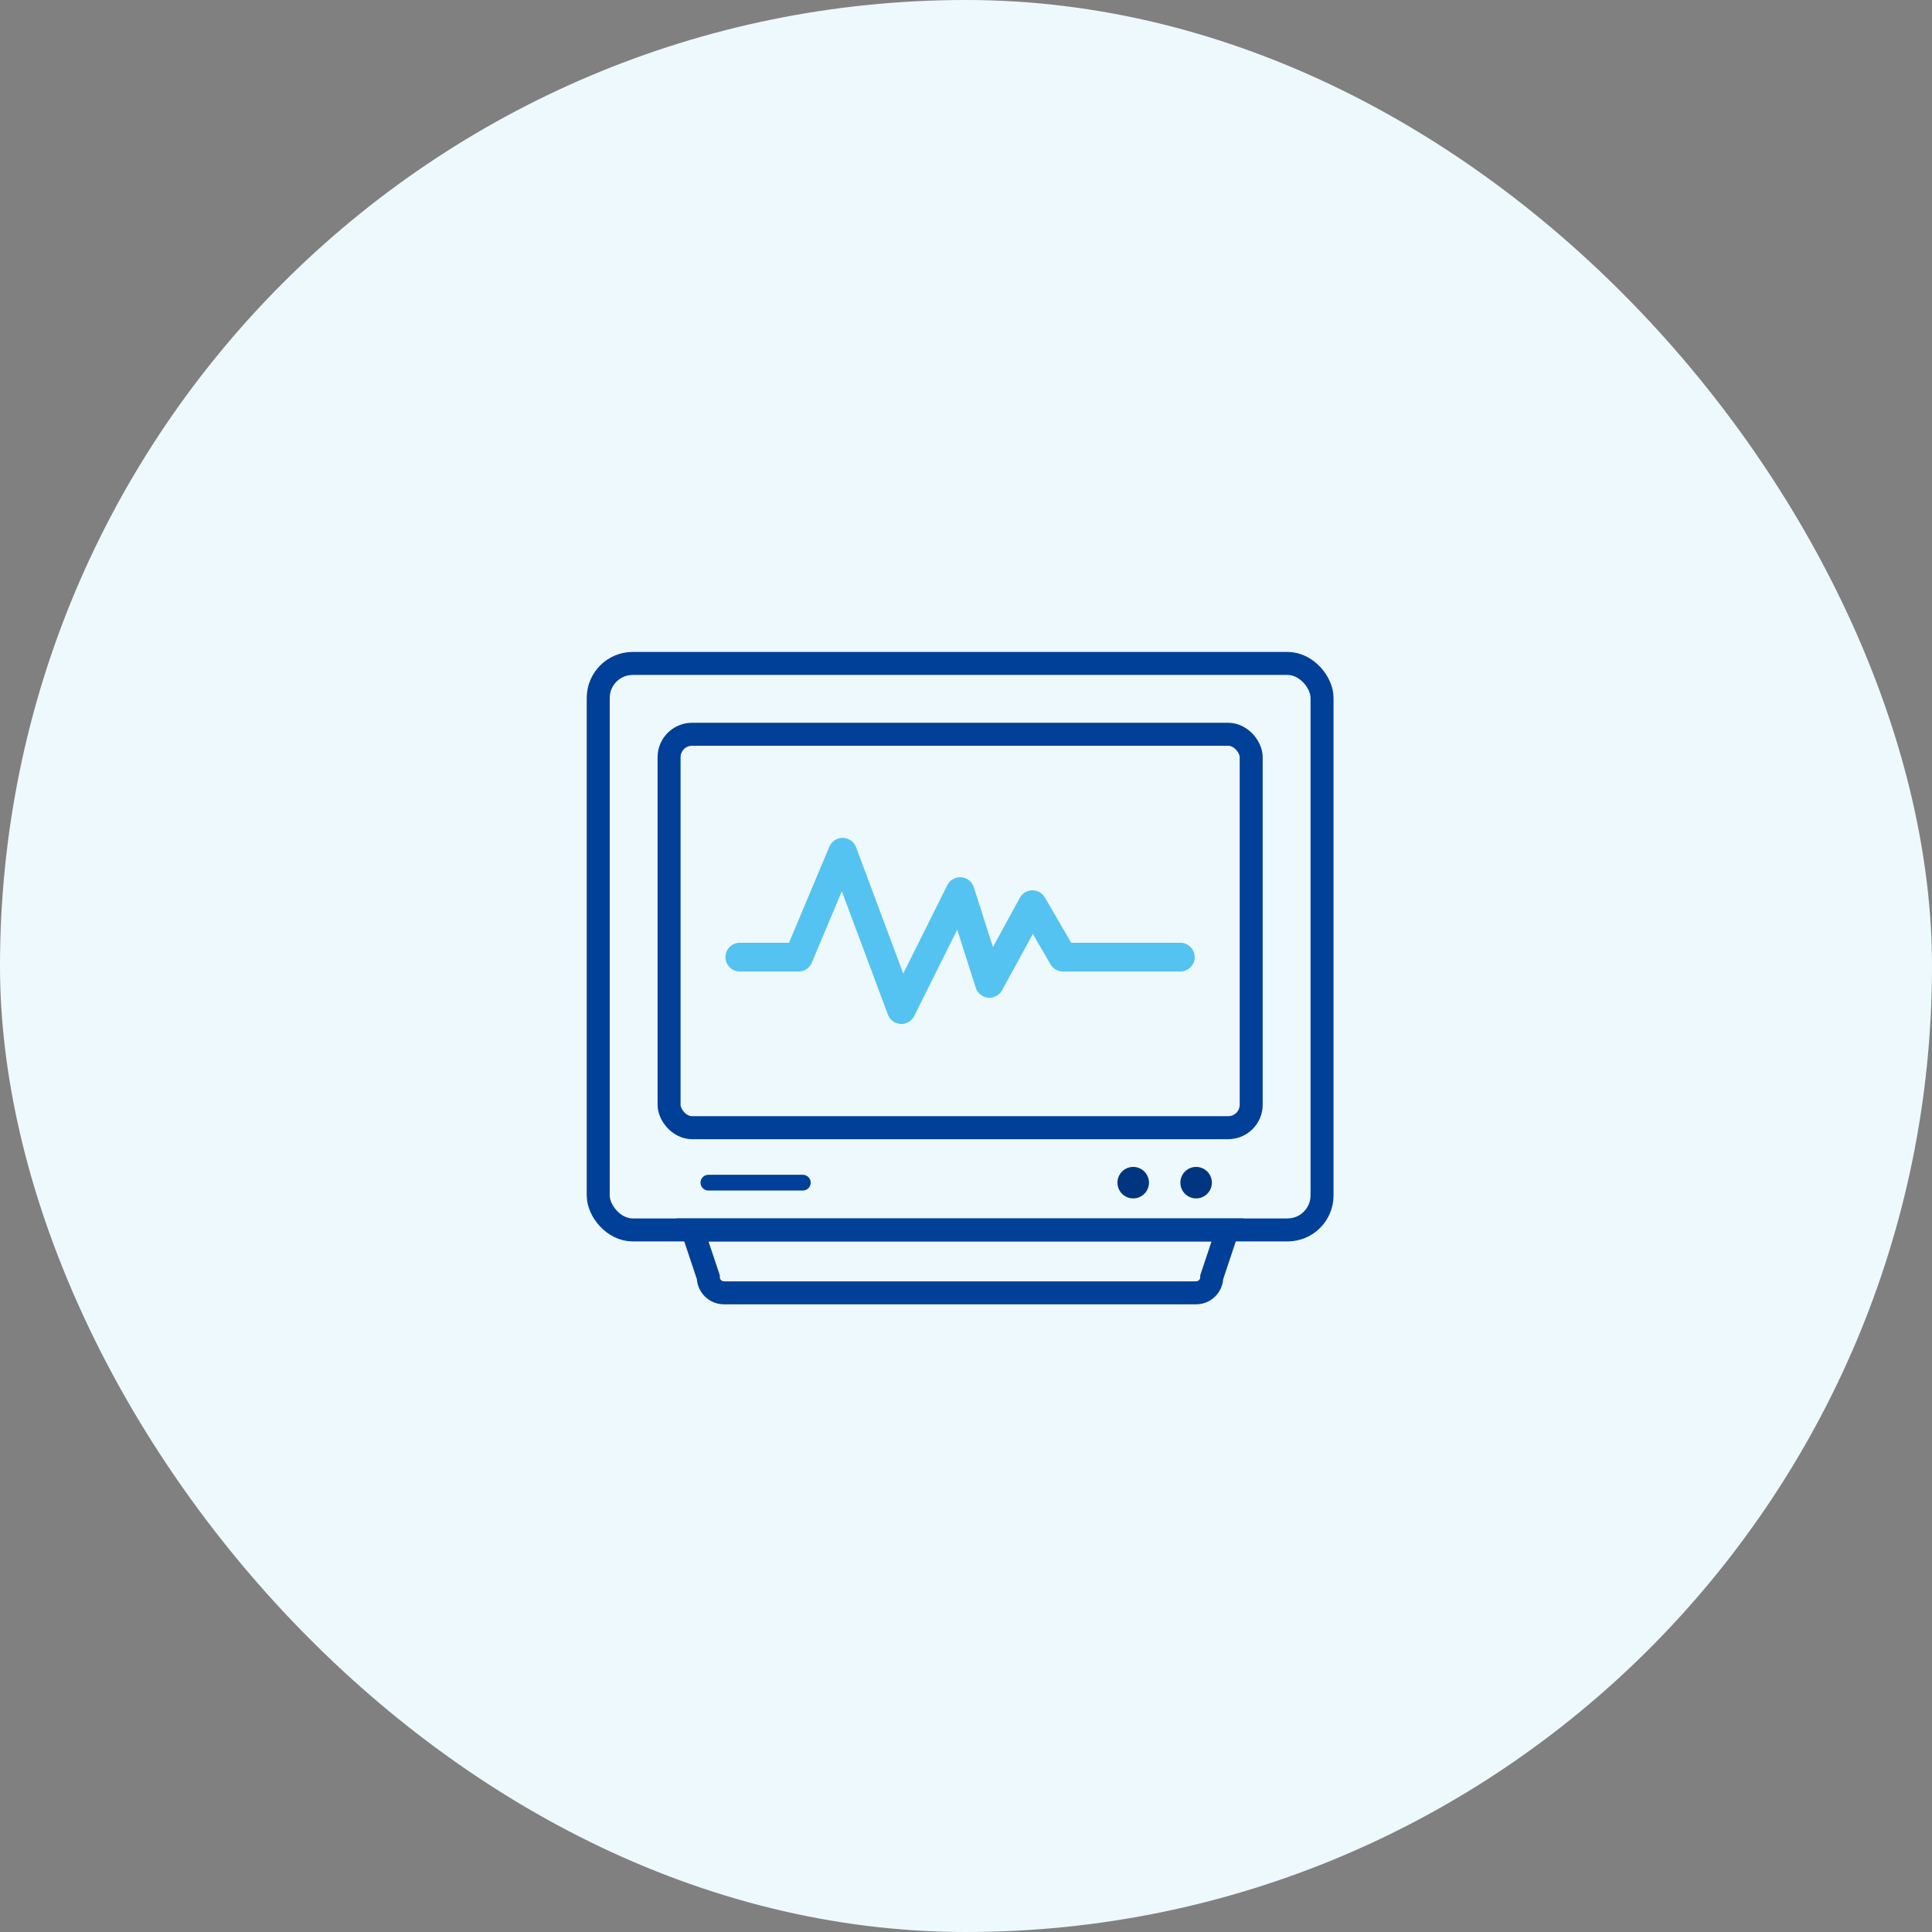
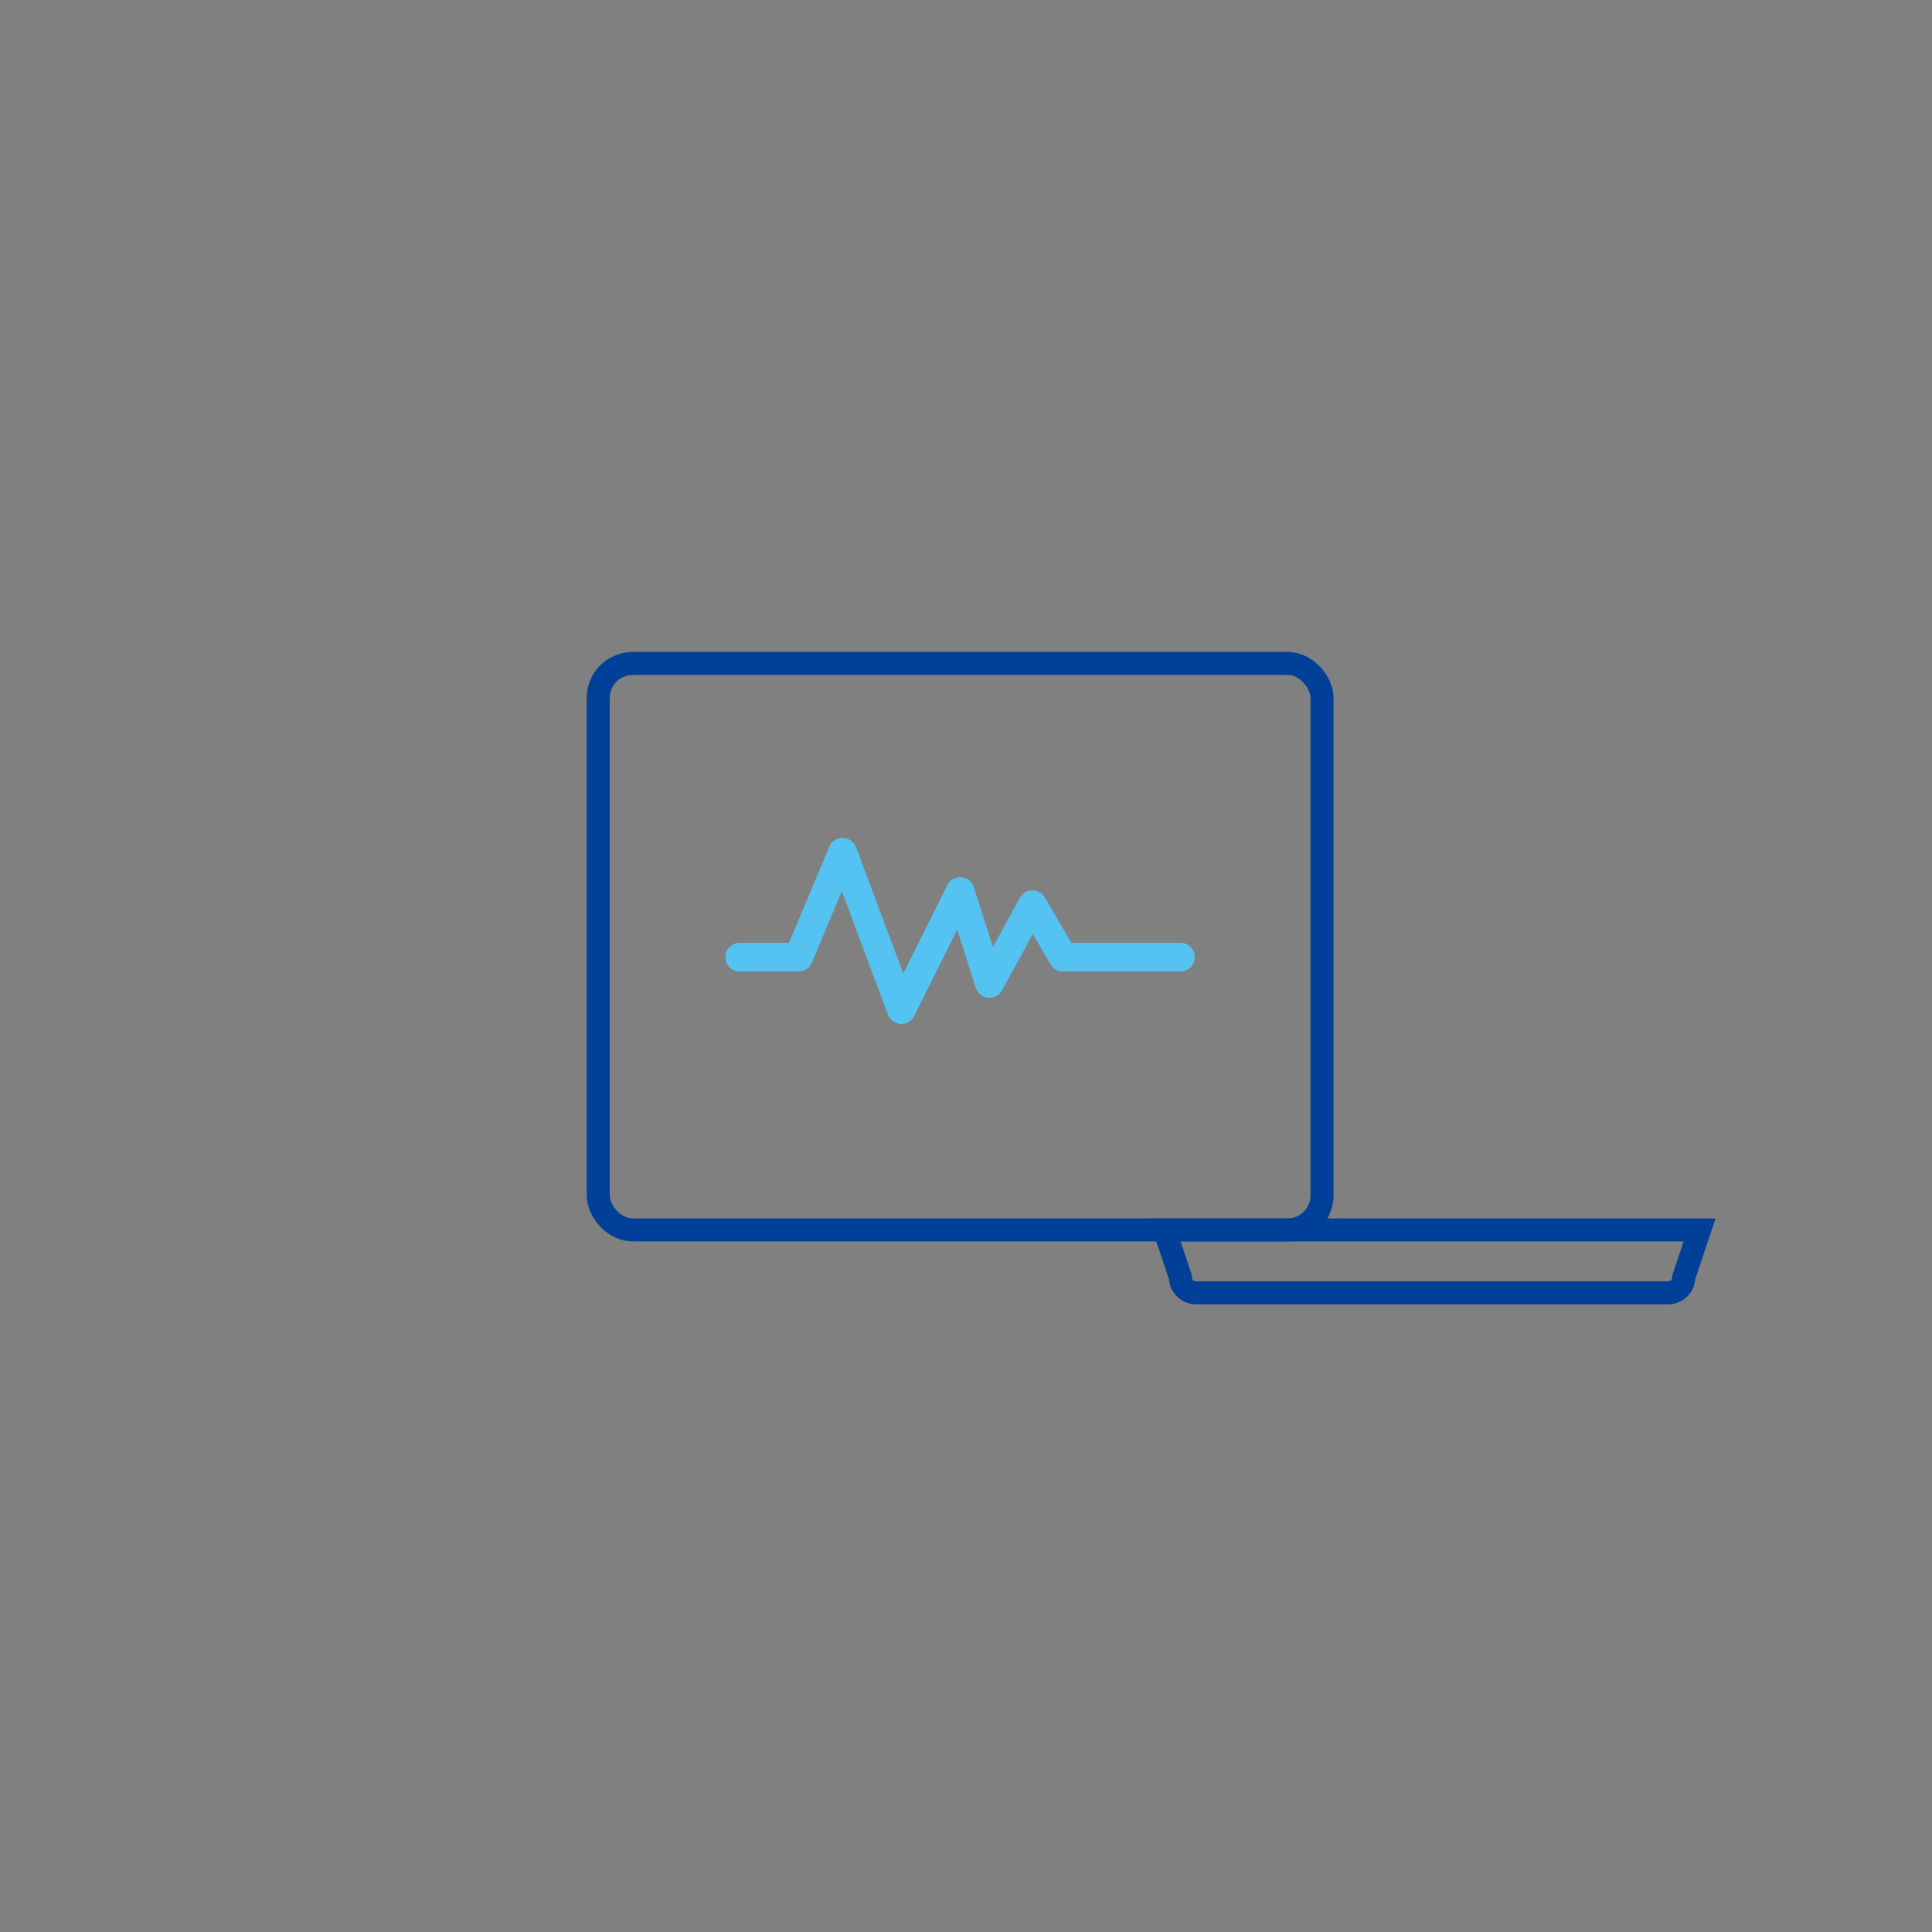
<svg xmlns="http://www.w3.org/2000/svg" id="_レイヤー_2" viewBox="0 0 168 168">
  <rect x="0" y="0" width="168" height="168" fill="#808080" stroke="none" />
  <defs>
    <style>.cls-1{stroke-width:2px;}.cls-1,.cls-2,.cls-3{fill:none;}.cls-1,.cls-3{stroke:#004098;stroke-miterlimit:10;}.cls-2{stroke:#54c3f1;stroke-linejoin:round;stroke-width:2.5px;}.cls-2,.cls-3{stroke-linecap:round;}.cls-4{fill:#eef9fe;}.cls-3{stroke-width:1.37px;}.cls-5{fill:#00367f;}</style>
  </defs>
  <g id="_レイヤー_1-2">
-     <rect class="cls-4" x="0" y="0" width="168" height="168" rx="84" ry="84" />
    <rect class="cls-1" x="52.02" y="57.69" width="62.94" height="49.26" rx="3" ry="3" />
-     <rect class="cls-1" x="58.18" y="63.85" width="50.62" height="34.21" rx="2" ry="2" />
    <polyline class="cls-2" points="64.33 83.23 69.44 83.23 73.27 74.11 78.38 87.79 83.49 77.53 86.04 85.51 89.78 78.67 92.43 83.23 102.64 83.23" />
-     <path class="cls-1" d="M104.01,112.42h-41.05c-.76,0-1.37-.61-1.37-1.37l-1.37-4.1h46.52l-1.37,4.1c0,.76-.61,1.37-1.37,1.37Z" />
-     <circle class="cls-5" cx="104.01" cy="102.84" r="1.37" />
-     <circle class="cls-5" cx="98.54" cy="102.84" r="1.37" />
-     <line class="cls-3" x1="61.6" y1="102.84" x2="69.81" y2="102.84" />
+     <path class="cls-1" d="M104.01,112.42c-.76,0-1.37-.61-1.37-1.37l-1.37-4.1h46.52l-1.37,4.1c0,.76-.61,1.37-1.37,1.37Z" />
  </g>
</svg>